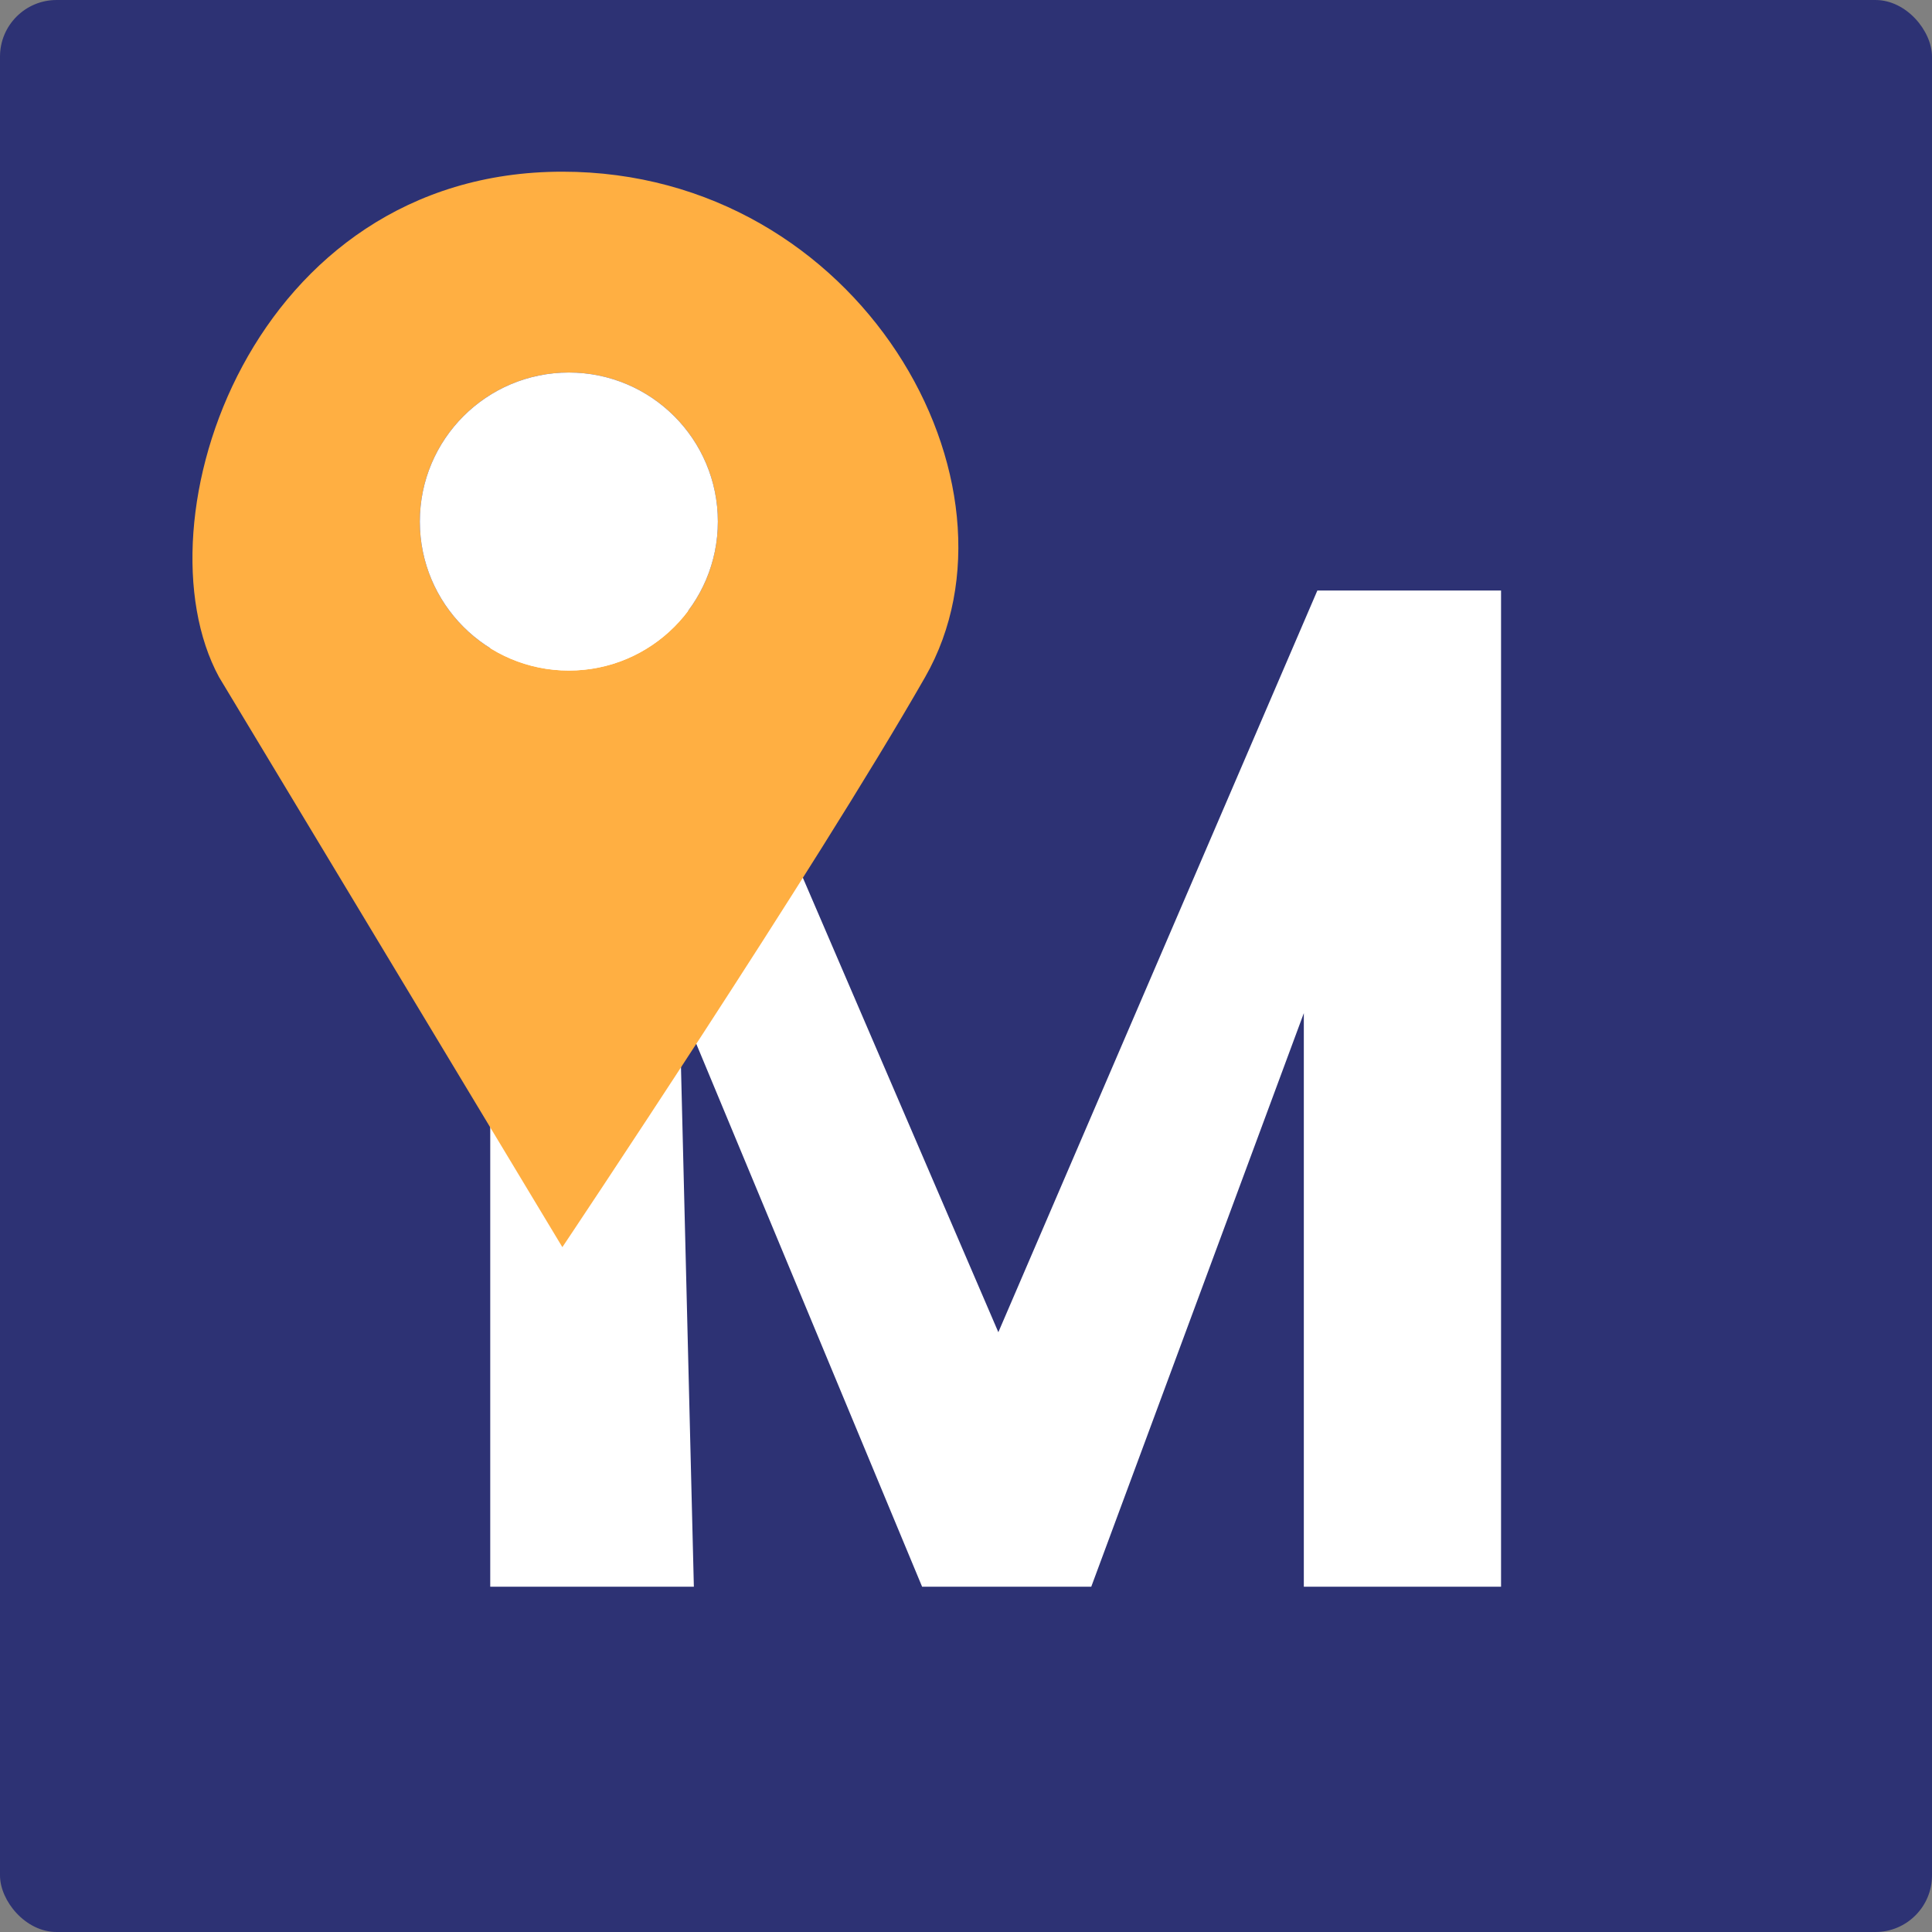
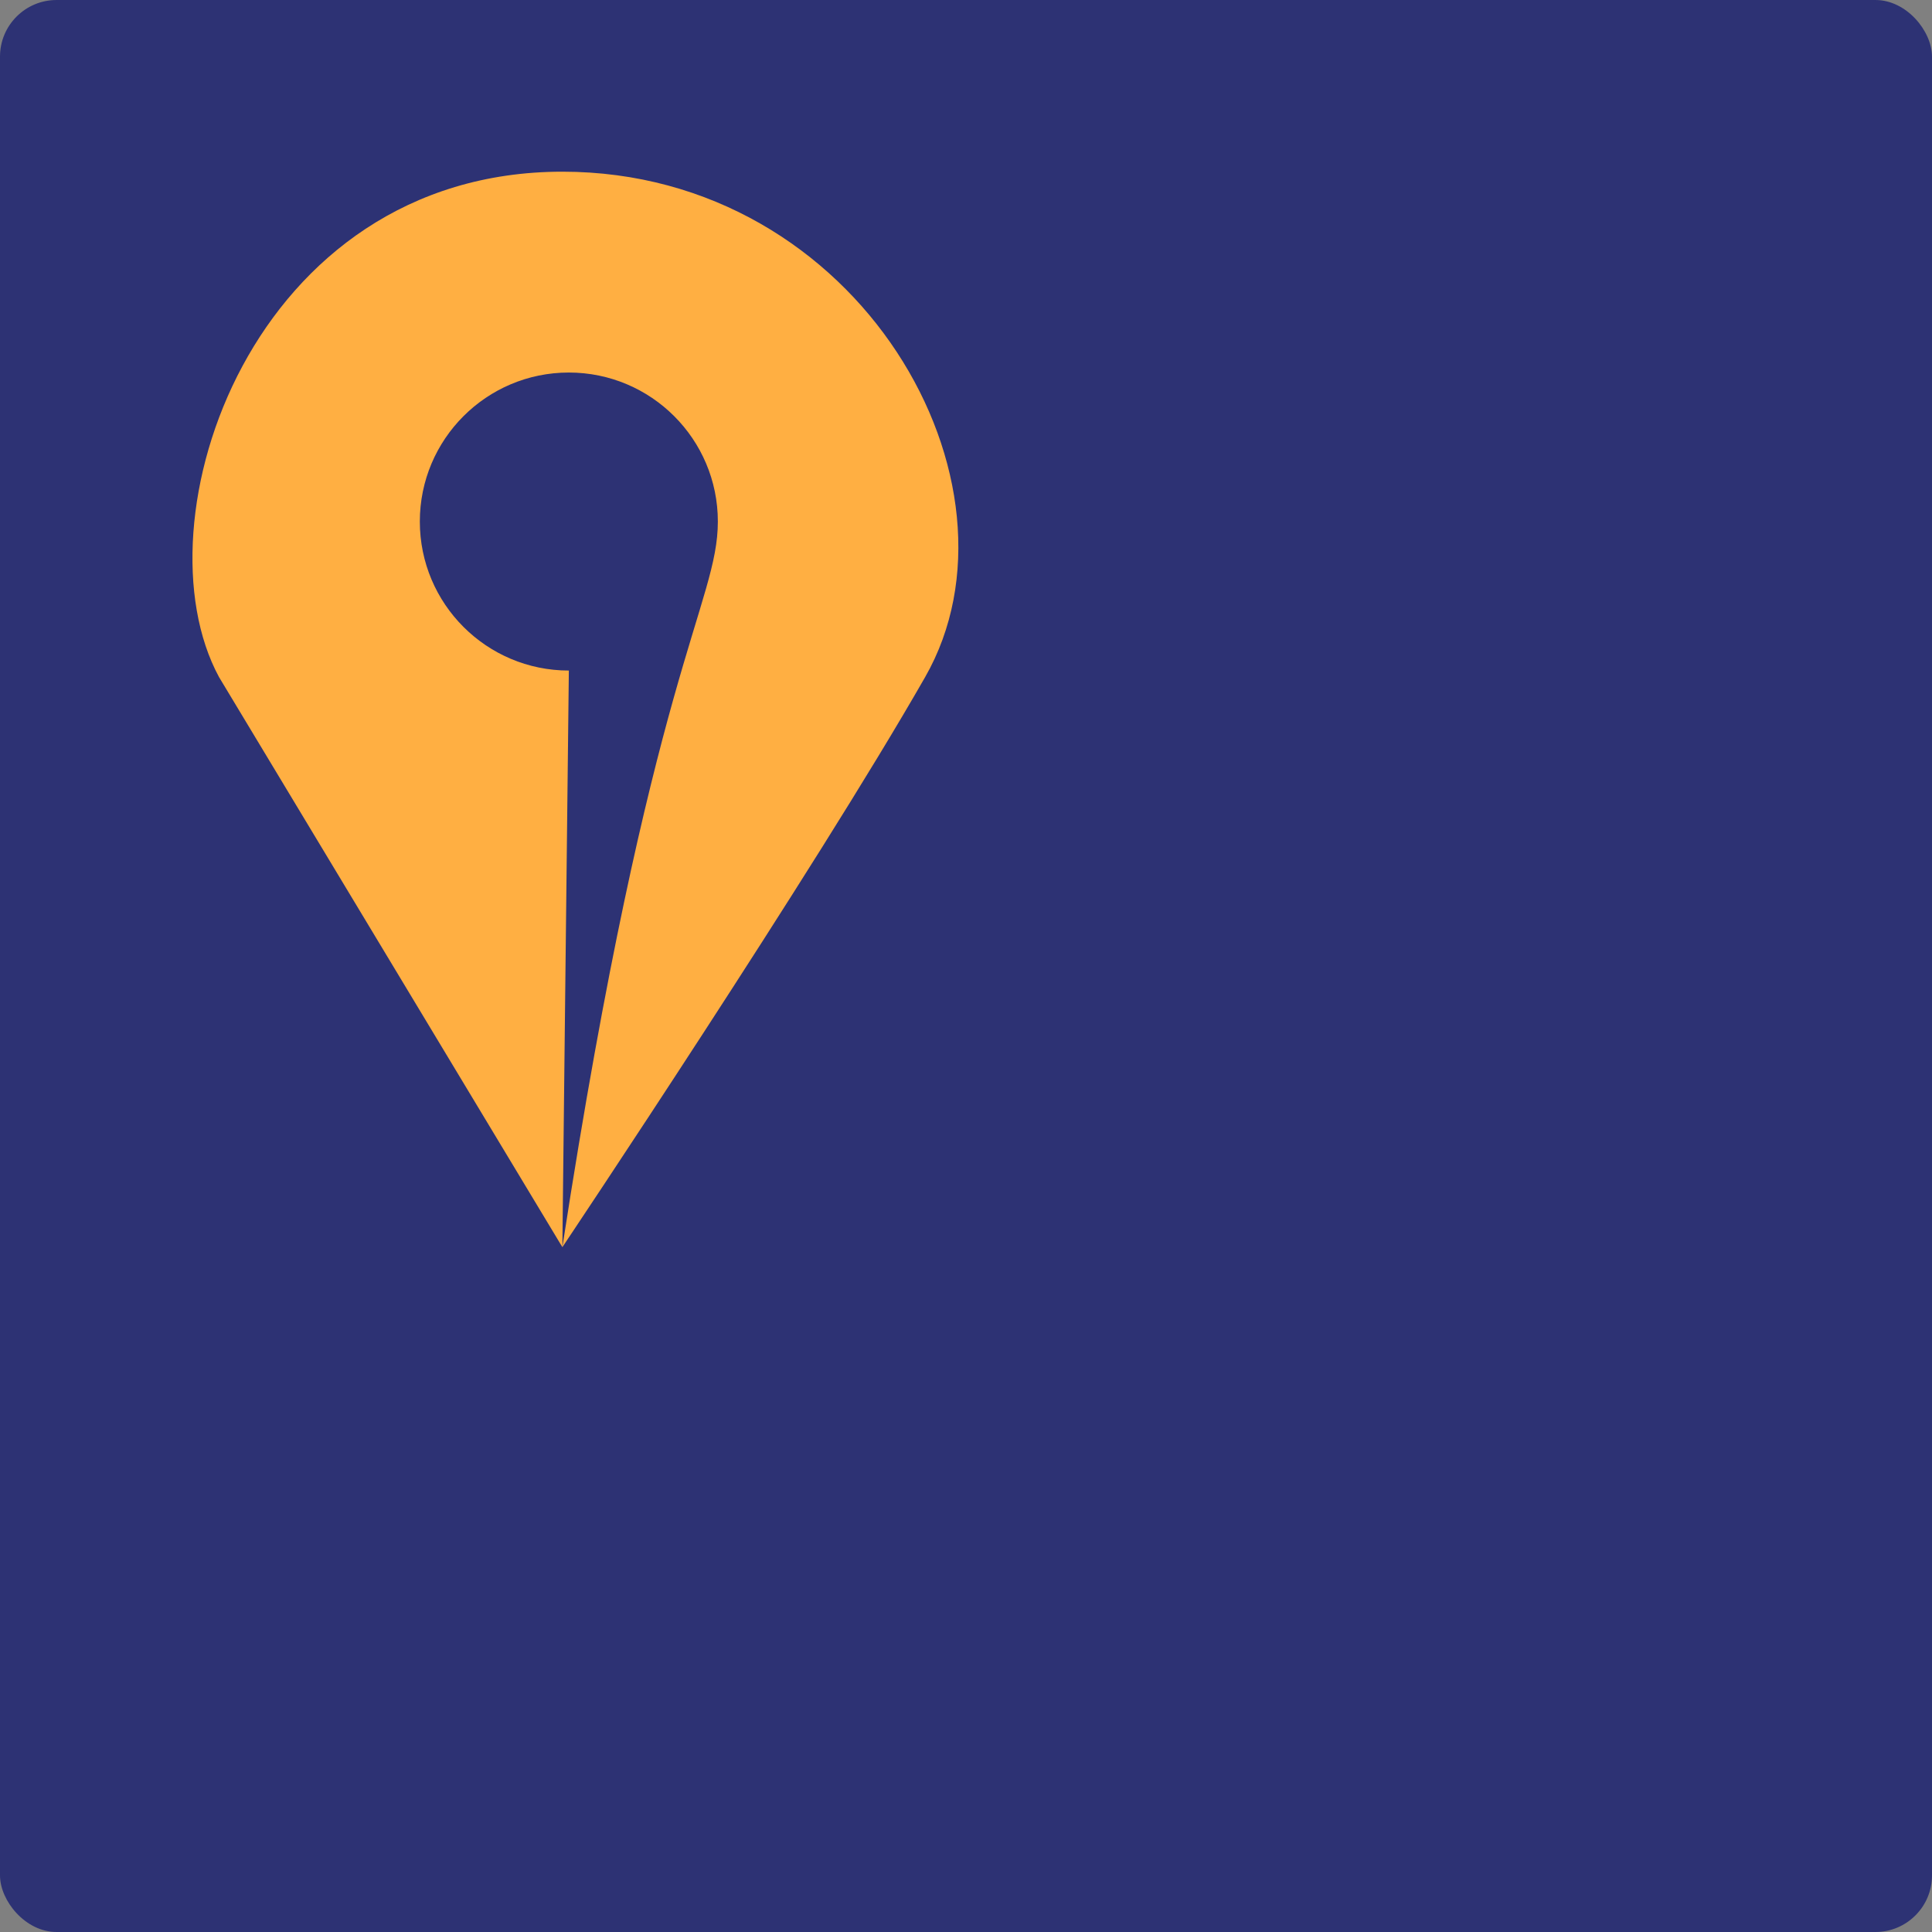
<svg xmlns="http://www.w3.org/2000/svg" width="1024" height="1024" viewBox="0 0 1024 1024" fill="none">
  <rect x="0" y="0" width="1024" height="1024" fill="#808080" stroke="none" />
  <rect width="1024" height="1024" rx="30" fill="#2D3274" />
-   <path d="M529.144 732.676L355.879 329.851L353.147 323.5H346.234H280.835H270.335V334V820V830.5H280.835H346.234H356.997L356.73 819.74L348.203 475.81L493.053 824.033L495.743 830.5H502.748H563.774H571.08L573.62 823.649L701.554 478.436V820V830.5H712.054H774.591H785.091V820V334V323.5H774.591H712.054H705.14L702.408 329.851L529.144 732.676Z" fill="white" stroke="white" stroke-width="21" />
-   <path fill-rule="evenodd" clip-rule="evenodd" d="M298.065 661.016L116.072 358.839C71.432 276.427 133.241 91 298.065 91C456.02 91 548.733 256.685 490.36 358.839C431.986 460.992 298.065 661.016 298.065 661.016ZM301.497 355.406C345.116 355.406 380.475 320.046 380.475 276.427C380.475 232.809 345.116 197.449 301.497 197.449C257.879 197.449 222.519 232.809 222.519 276.427C222.519 320.046 257.879 355.406 301.497 355.406Z" fill="#FFAF42" />
-   <circle cx="301.498" cy="276.427" r="78.978" fill="white" />
+   <path fill-rule="evenodd" clip-rule="evenodd" d="M298.065 661.016L116.072 358.839C71.432 276.427 133.241 91 298.065 91C456.02 91 548.733 256.685 490.36 358.839C431.986 460.992 298.065 661.016 298.065 661.016ZC345.116 355.406 380.475 320.046 380.475 276.427C380.475 232.809 345.116 197.449 301.497 197.449C257.879 197.449 222.519 232.809 222.519 276.427C222.519 320.046 257.879 355.406 301.497 355.406Z" fill="#FFAF42" />
</svg>